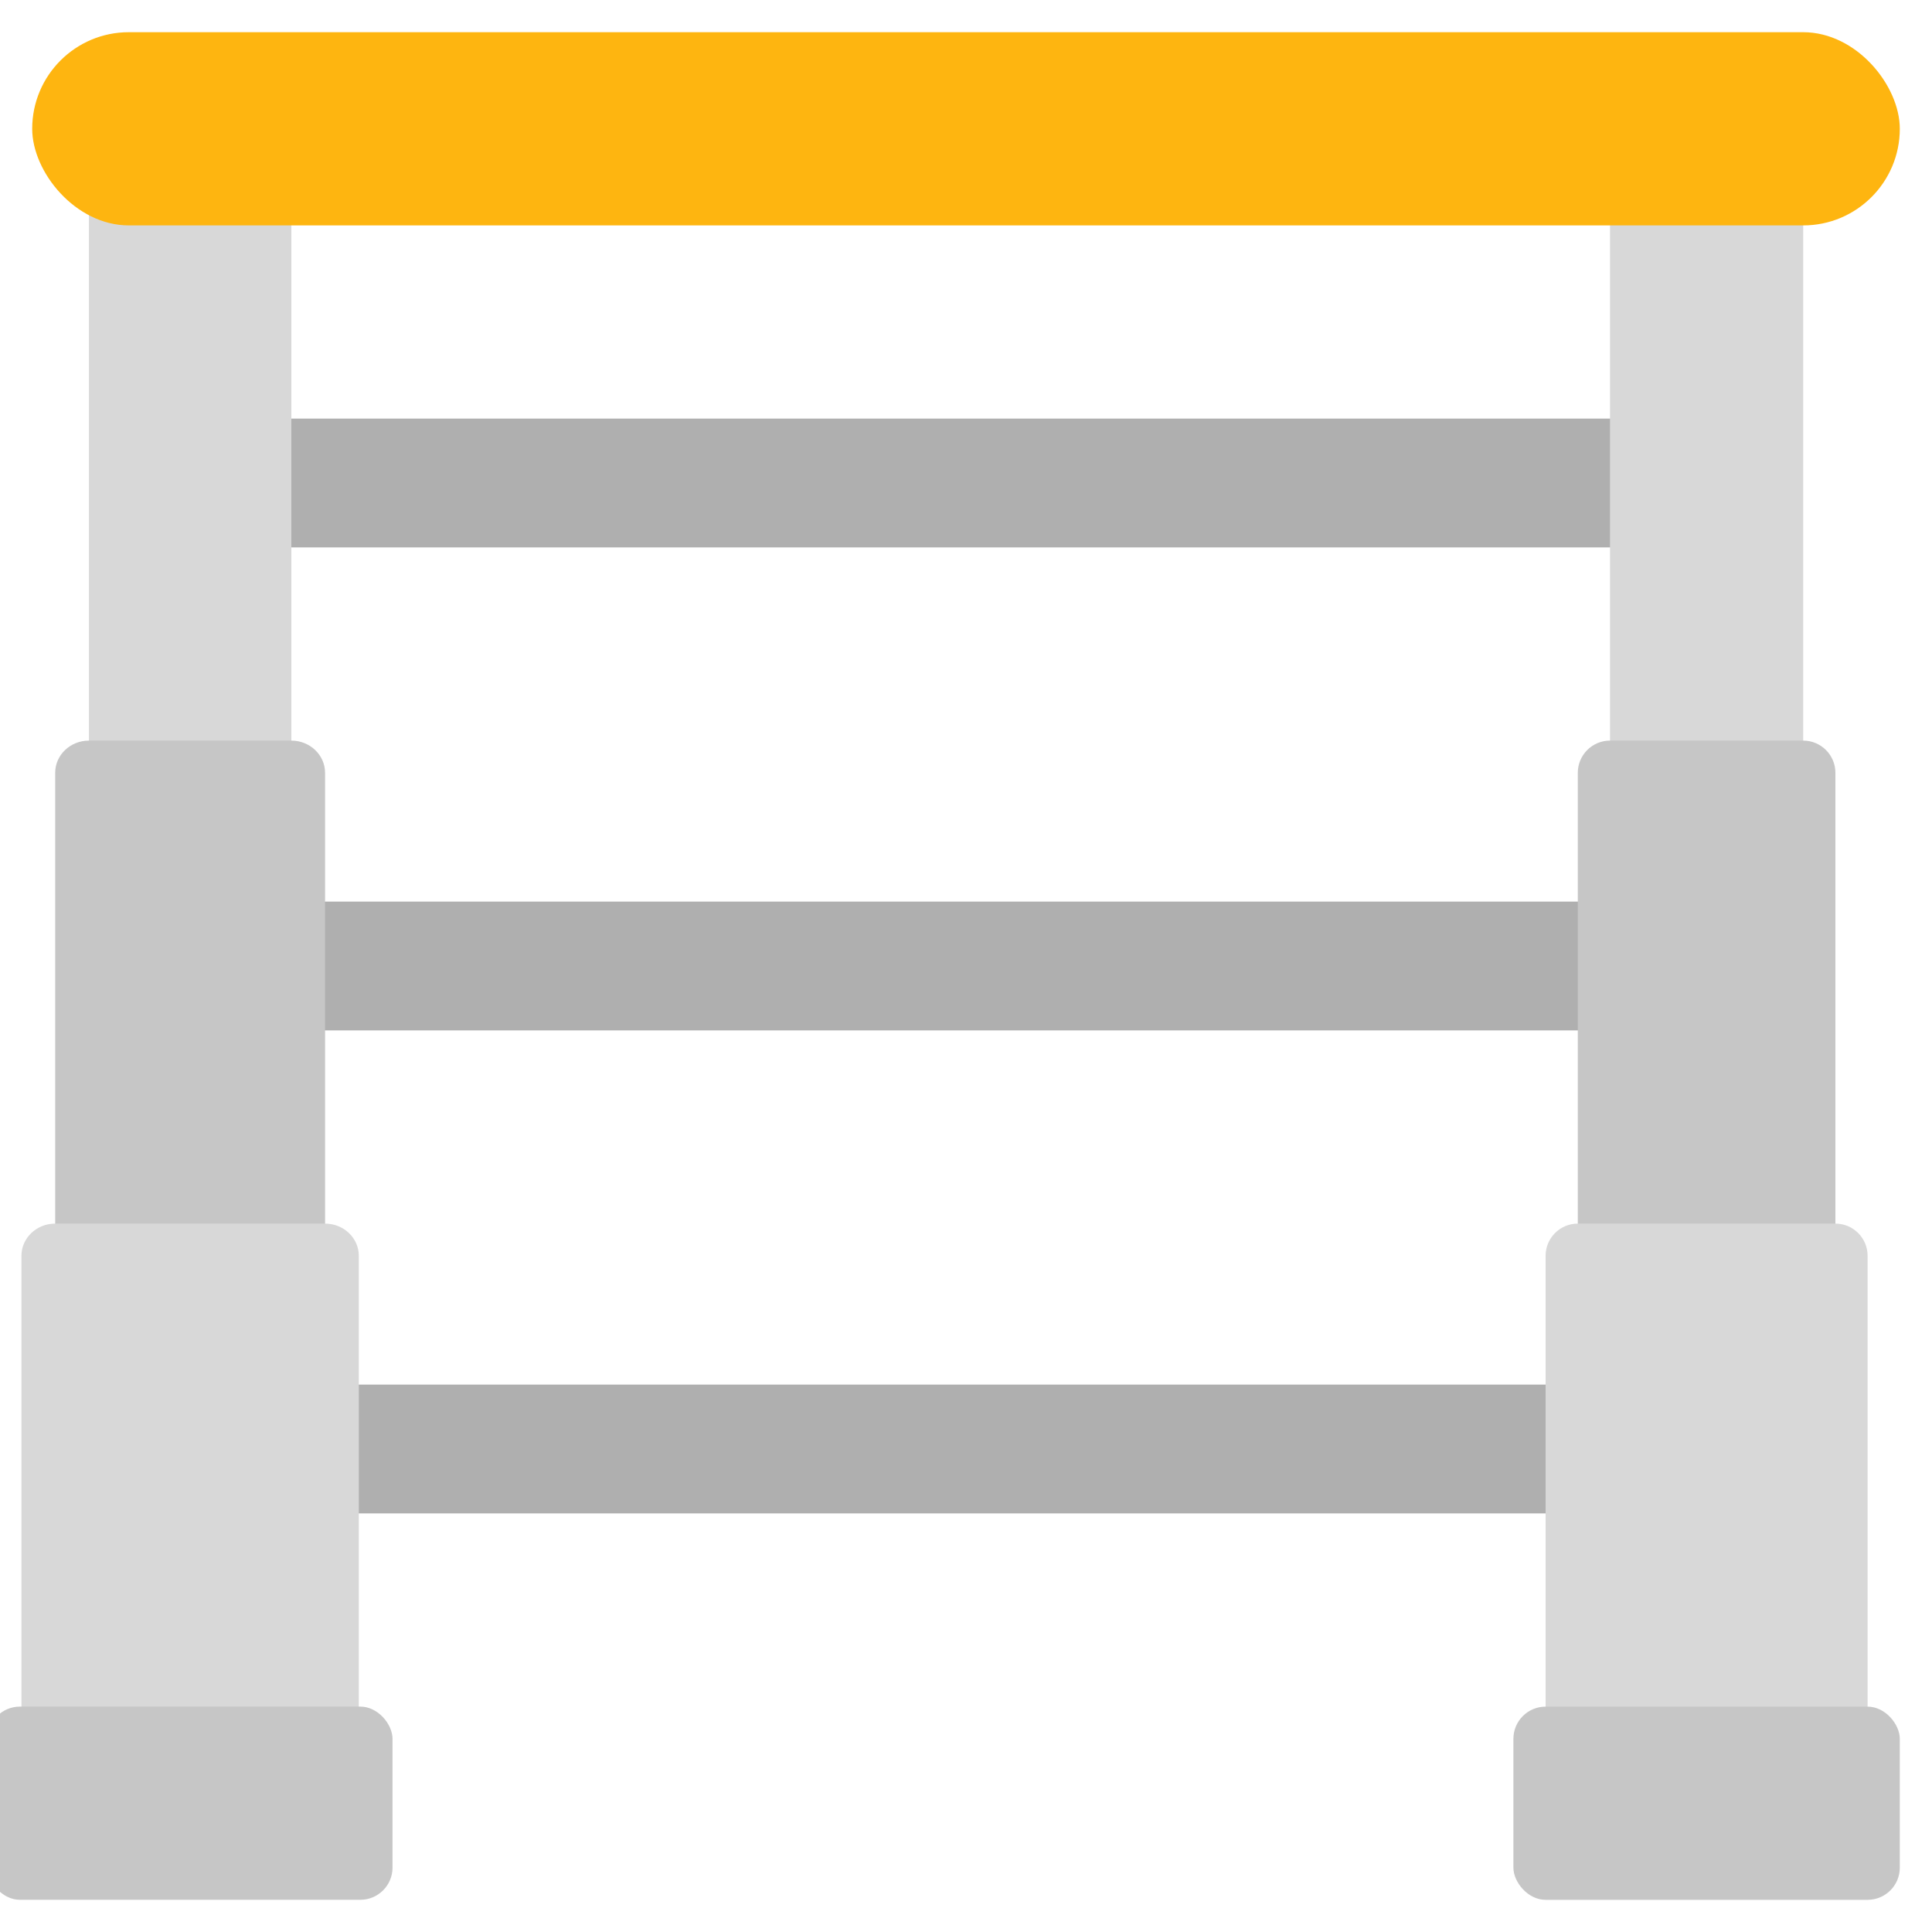
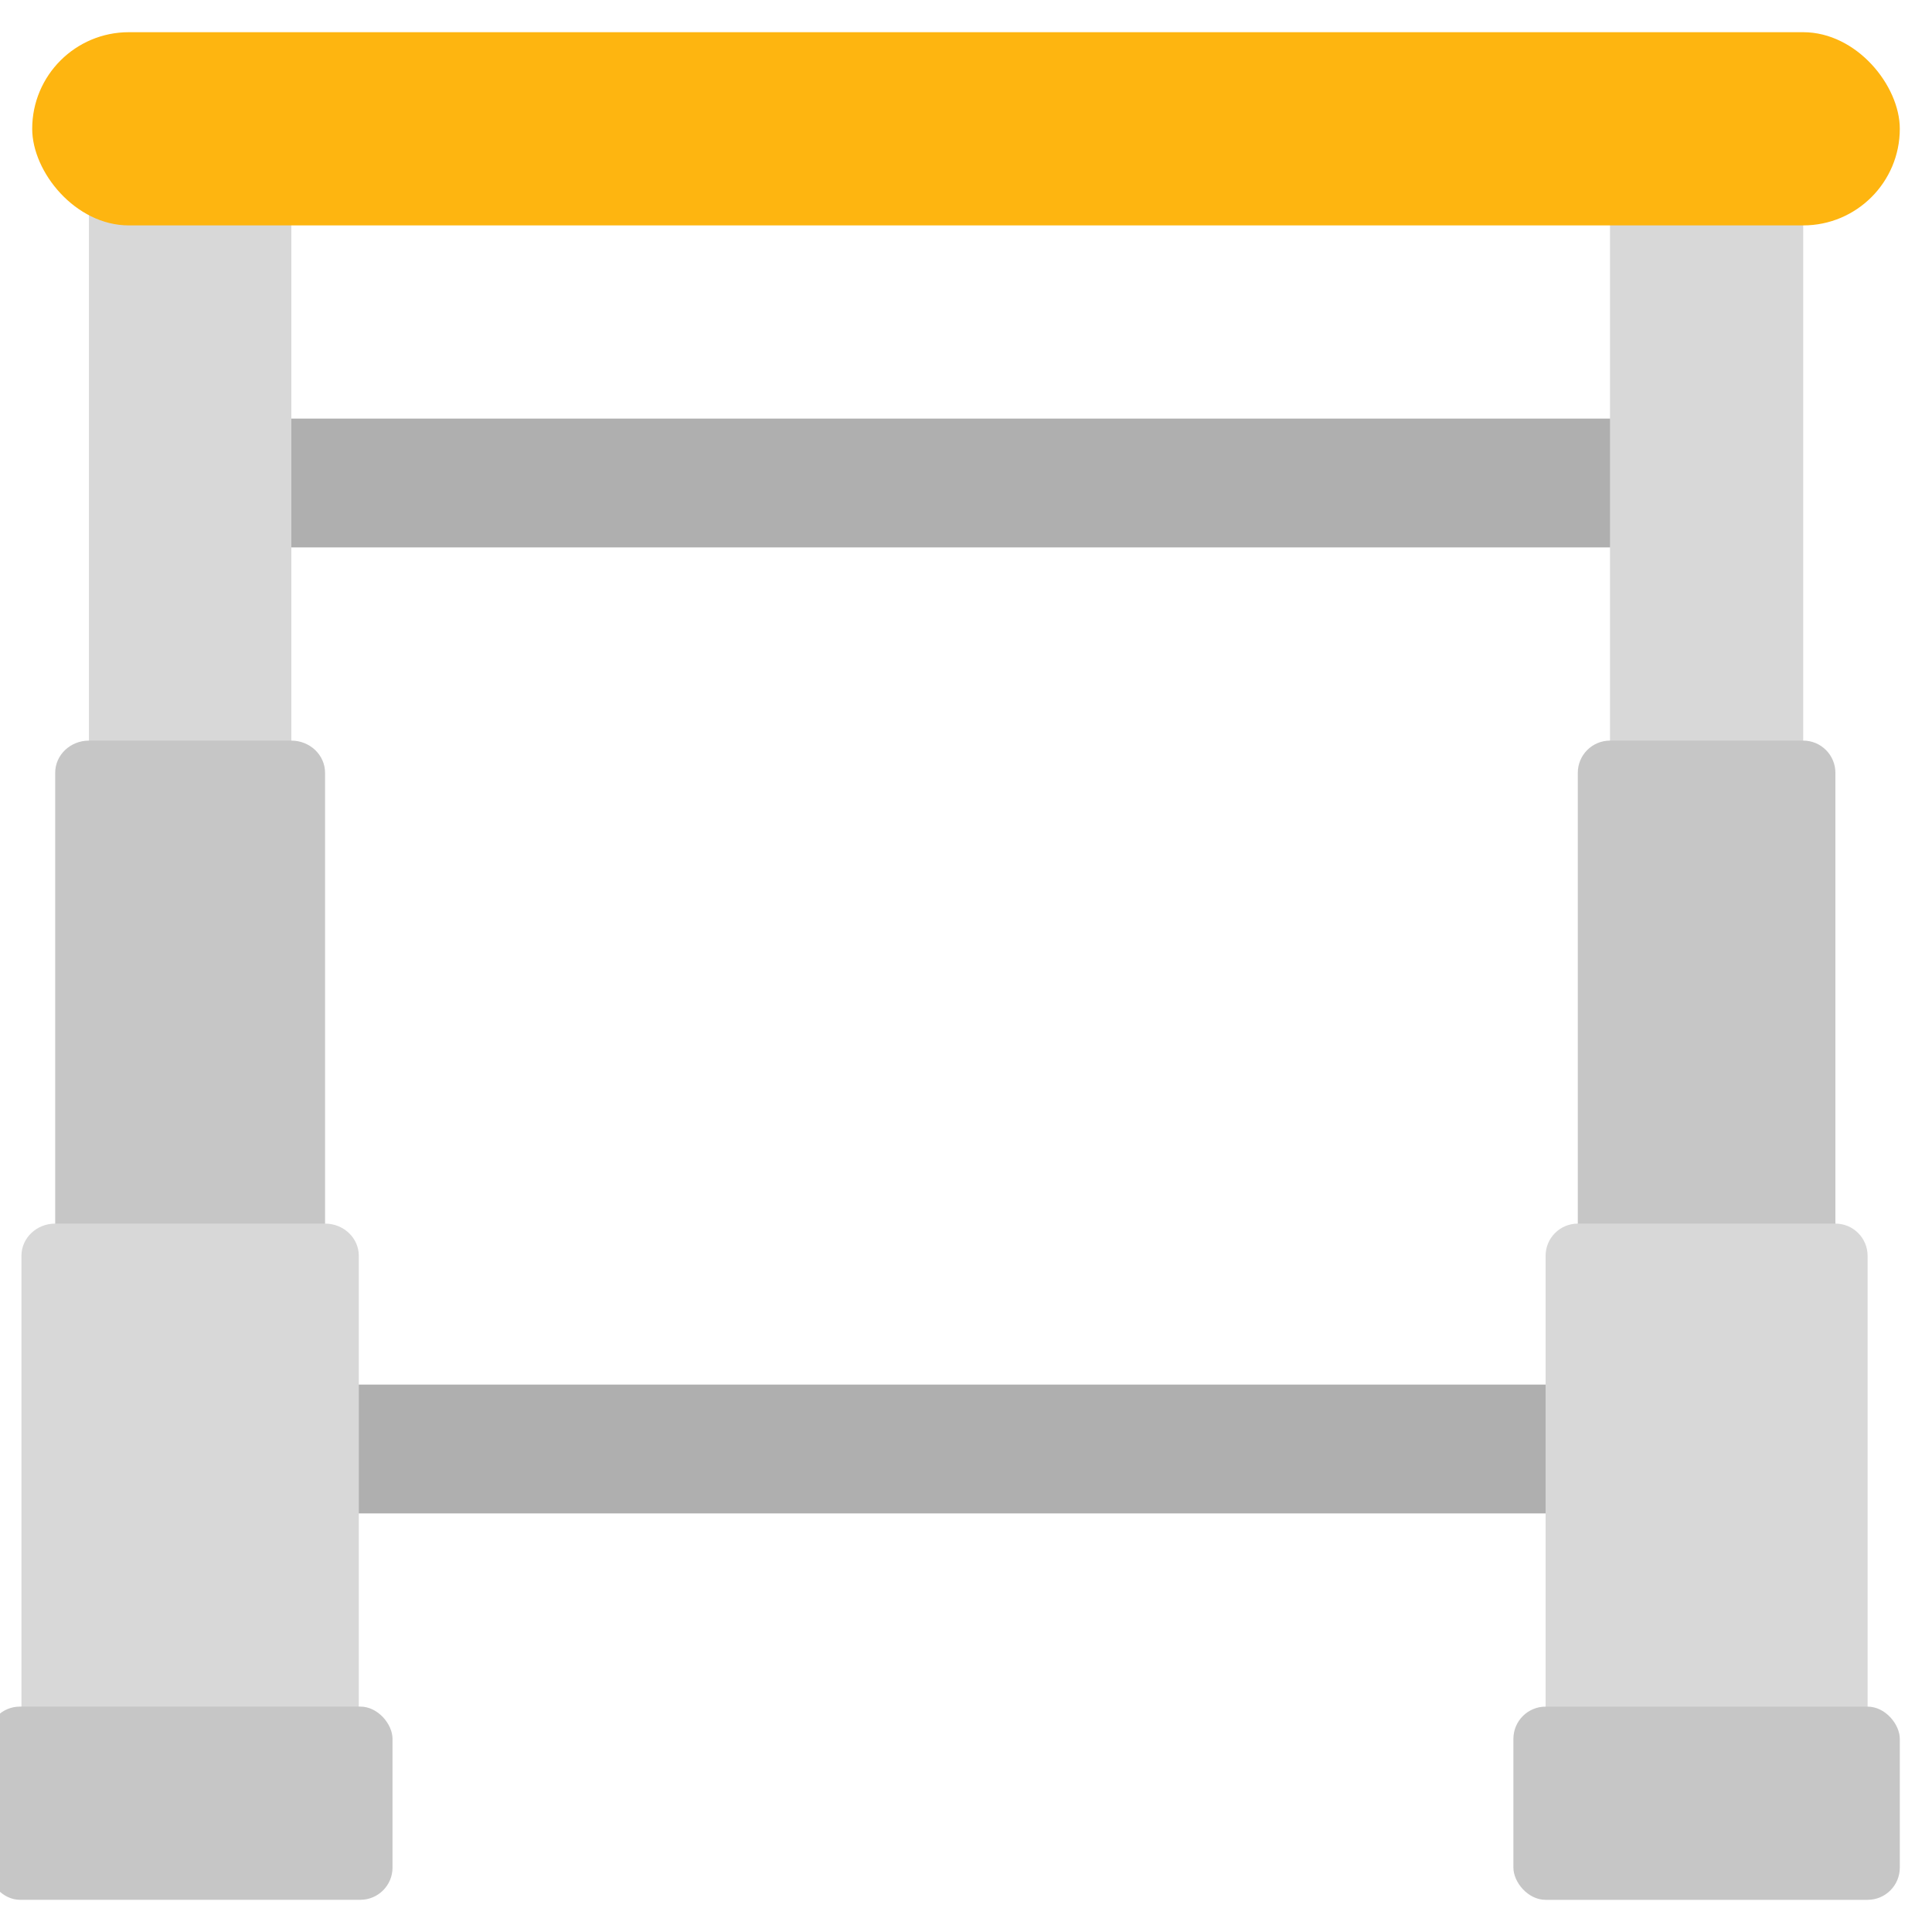
<svg xmlns="http://www.w3.org/2000/svg" id="Icons" viewBox="0 0 60 60">
  <g fill="#afafaf">
-     <path d="m9 28h42v4h-42z" />
    <path d="m10 43h40v4h-40z" />
    <path d="m8 13h44v4h-44z" />
  </g>
  <path d="m2.762 6h6.286v18h-6.286z" fill="#d8d8d8" />
  <path d="m10.095 40v-16c0-.552-.469-1-1.048-1h-6.285c-.579 0-1.048.448-1.048 1v16z" fill="#c6c6c6" />
  <path d="m11.143 54v-15c0-.552-.469-1-1.048-1h-8.381c-.579 0-1.048.448-1.048 1v15h10.476z" fill="#d8d8d8" />
  <rect fill="#c6c6c6" height="6" rx="1" width="12.571" x="-.381" y="53" />
  <path d="m50 6h6v18h-6z" fill="#d8d8d8" />
  <path d="m49 40v-16c0-.552.448-1 1-1h6c.552 0 1 .448 1 1v16z" fill="#c6c6c6" />
  <path d="m48 54v-15c0-.552.448-1 1-1h8c.552 0 1 .448 1 1v15z" fill="#d8d8d8" />
  <rect fill="#c6c6c6" height="6" rx="1" transform="matrix(-1 0 0 -1 106 112.001)" width="12" x="47" y="53" />
  <rect fill="#feb510" height="6" rx="3" width="58" x="1" y="1" />
</svg>